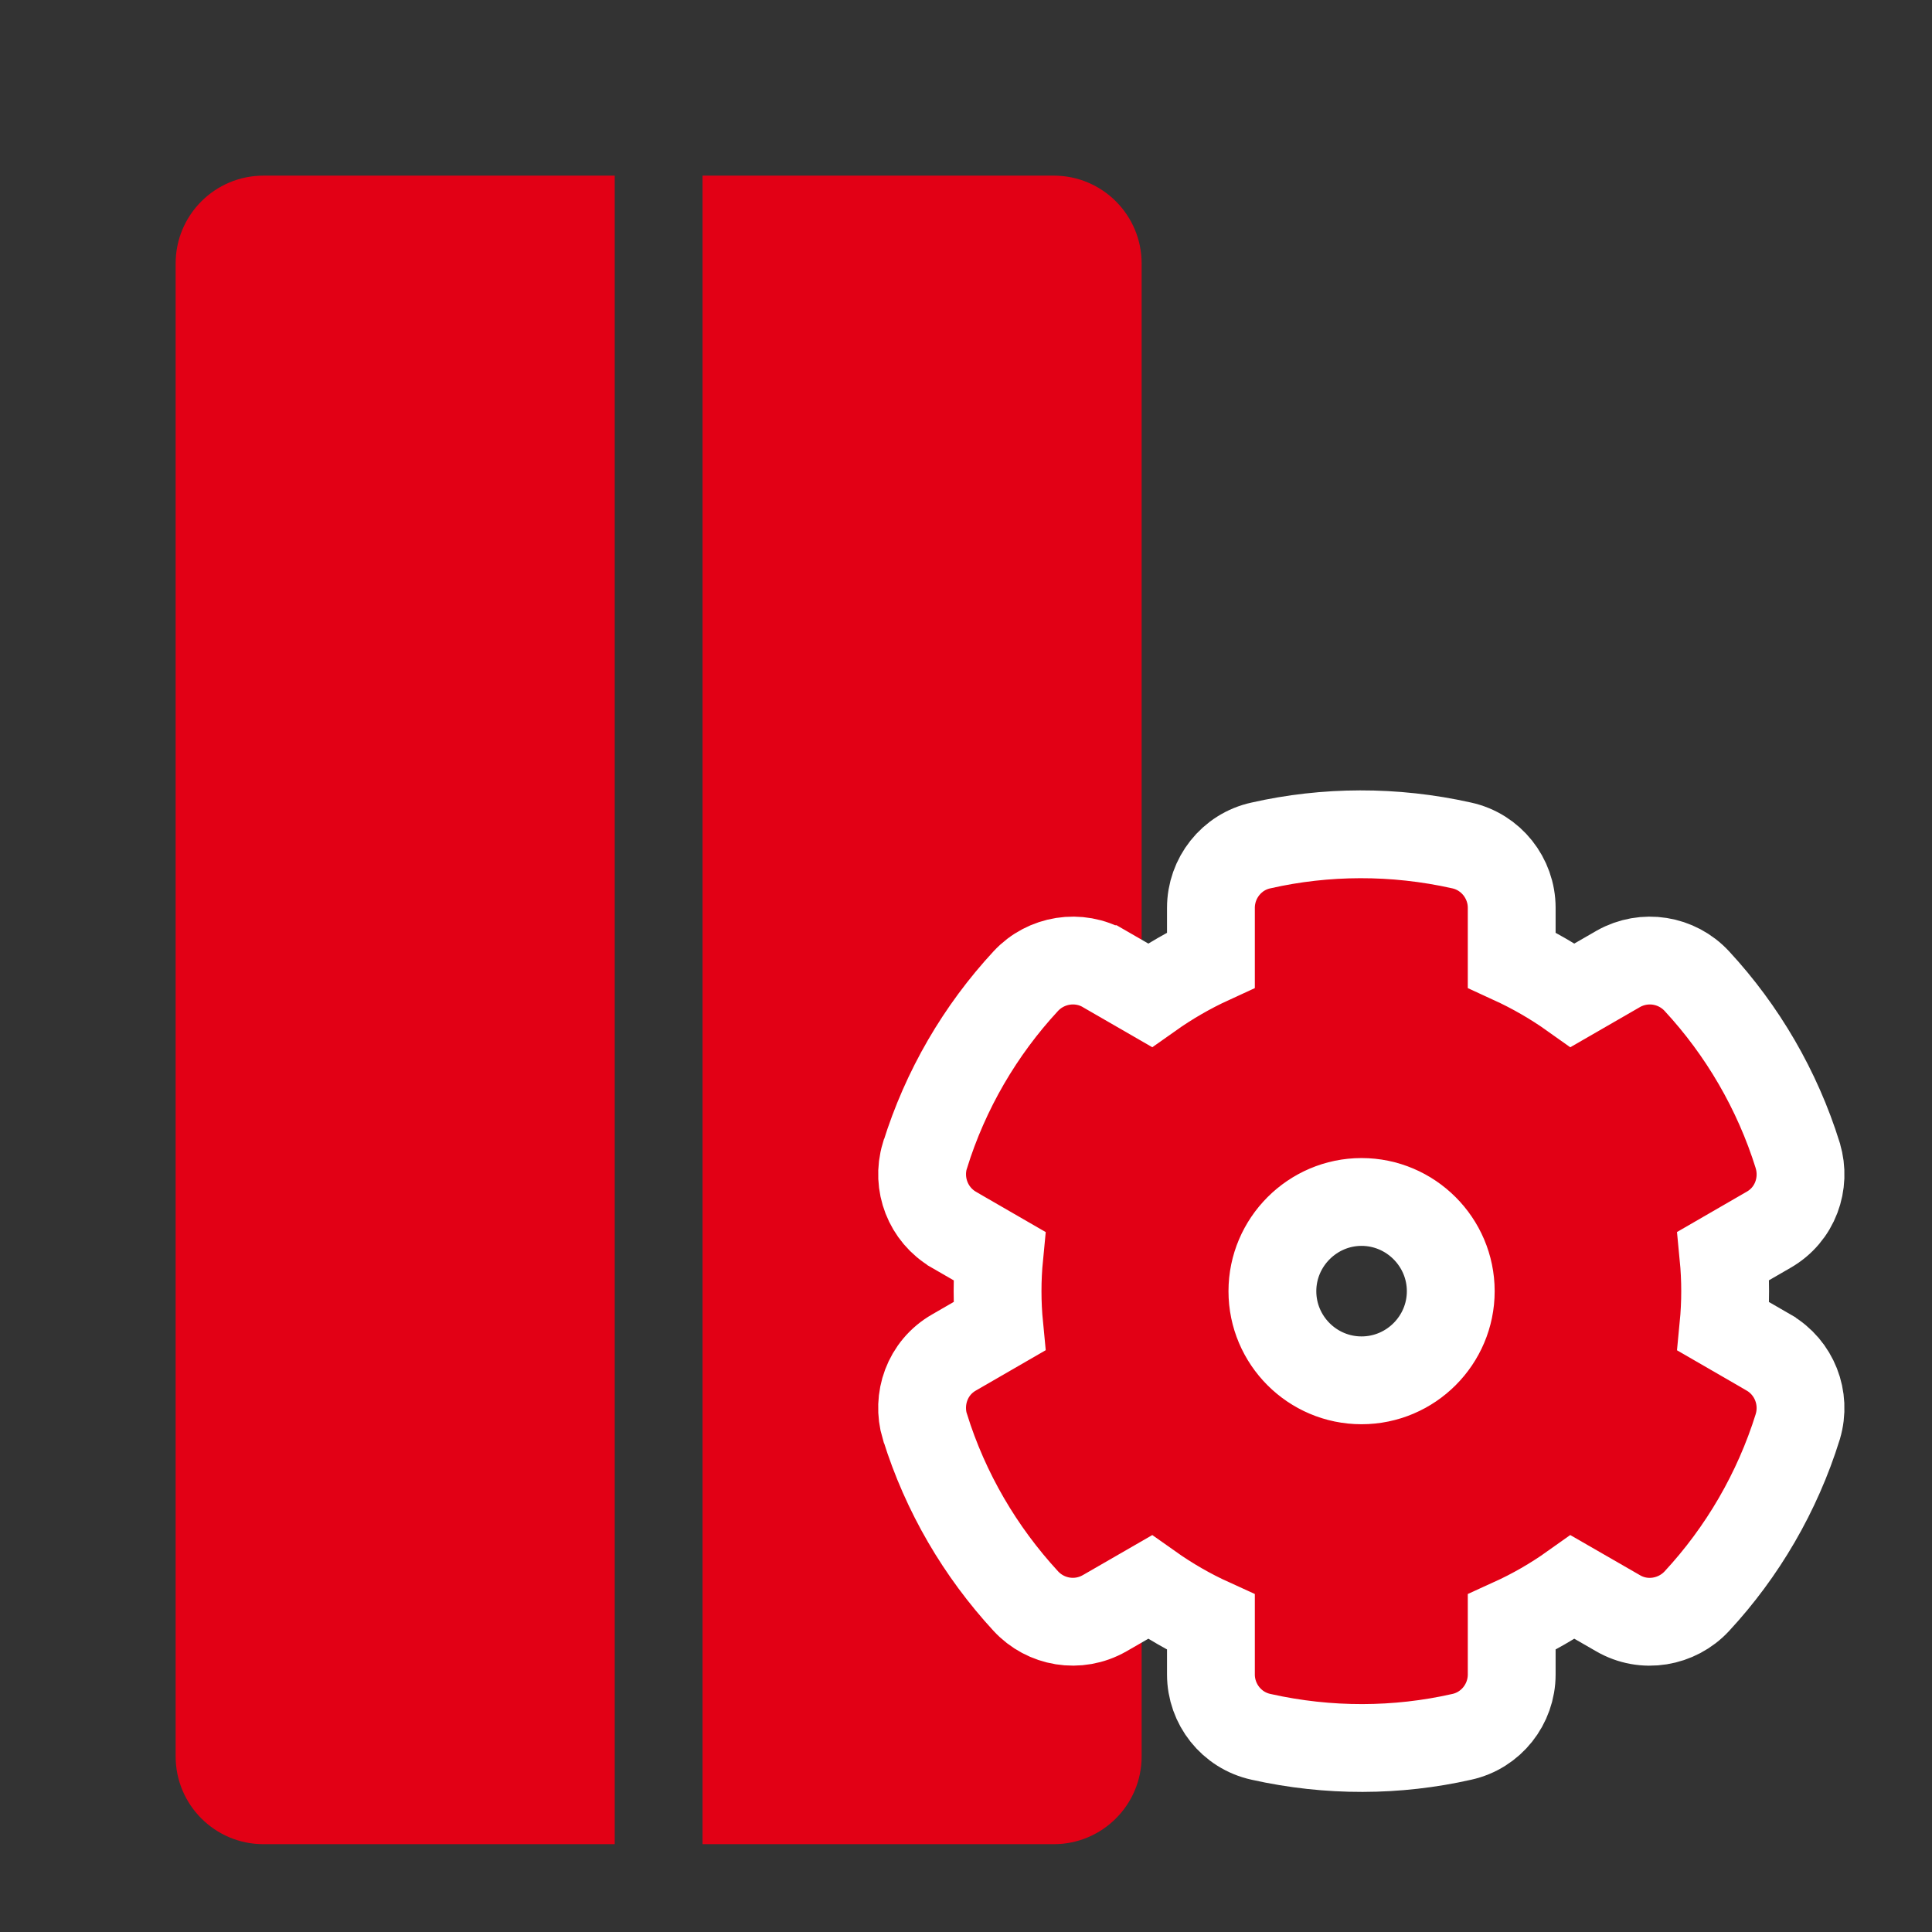
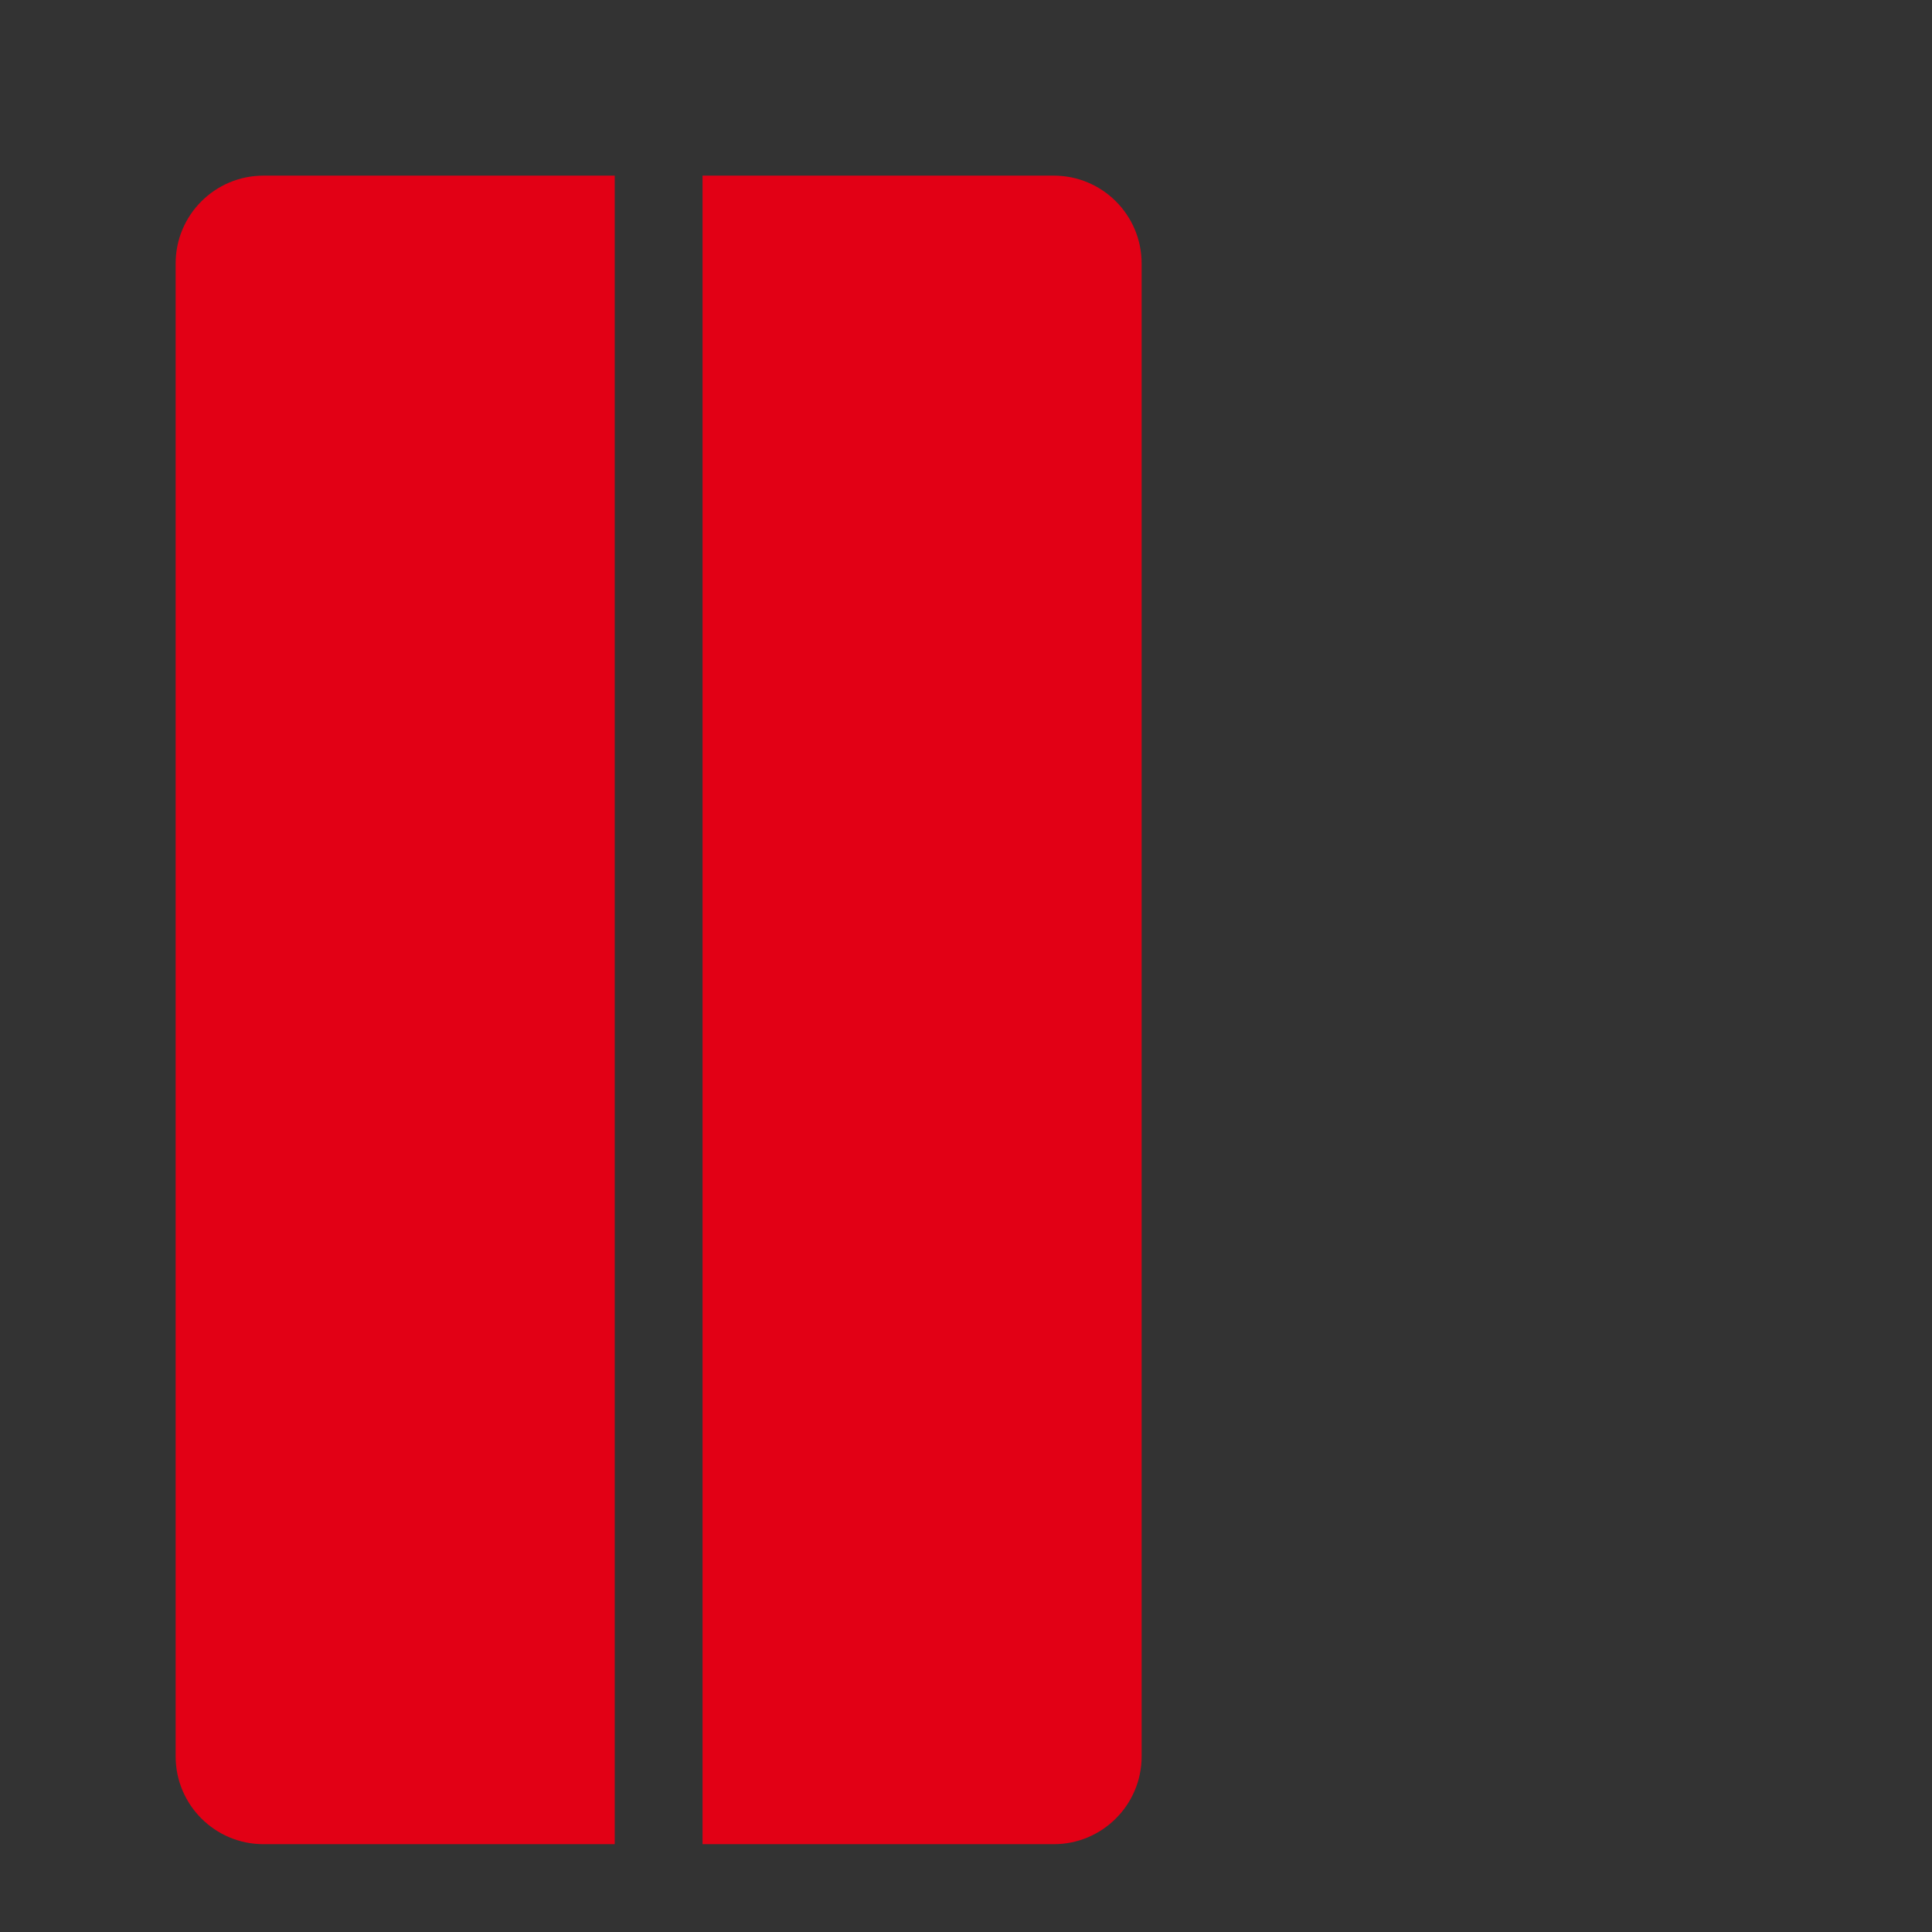
<svg xmlns="http://www.w3.org/2000/svg" width="22" height="22" viewBox="0 0 22 22" fill="none">
  <rect x="0" y="0" width="22" height="22" fill="#333333" stroke="none" />
  <path fill-rule="evenodd" clip-rule="evenodd" d="M7 2H3C2.448 2 2 2.448 2 3V20C2 20.552 2.448 21 3 21H7V2ZM8 21H12C12.552 21 13 20.552 13 20V3C13 2.448 12.552 2 12 2H8V21Z" fill="#E20015" />
-   <path d="M20.472 13.161L20.472 13.161L20.471 13.157C20.238 12.41 19.841 11.733 19.323 11.173C19.093 10.924 18.724 10.866 18.429 11.032L18.429 11.032L18.424 11.035L17.909 11.332C17.691 11.177 17.458 11.043 17.214 10.931V10.337C17.214 10 16.979 9.7 16.643 9.627C15.875 9.455 15.092 9.461 14.36 9.627C14.021 9.7 13.789 10.002 13.789 10.337V10.931C13.545 11.043 13.313 11.177 13.094 11.332L12.581 11.036C12.58 11.036 12.58 11.035 12.58 11.035C12.283 10.863 11.909 10.926 11.681 11.172C11.162 11.732 10.765 12.41 10.533 13.157L10.533 13.157L10.531 13.161C10.435 13.482 10.568 13.832 10.862 14.003L10.863 14.004L11.379 14.302C11.353 14.568 11.353 14.837 11.379 15.103L10.865 15.4C10.556 15.576 10.438 15.933 10.531 16.244L10.531 16.244L10.533 16.248C10.766 16.996 11.163 17.67 11.68 18.231C11.907 18.478 12.277 18.542 12.577 18.371L12.579 18.37L13.094 18.073C13.313 18.228 13.545 18.362 13.789 18.473V19.068C13.789 19.404 14.022 19.705 14.361 19.778C15.129 19.95 15.911 19.944 16.644 19.778C16.98 19.705 17.214 19.405 17.214 19.068V18.473C17.458 18.362 17.691 18.228 17.909 18.073L18.423 18.369C18.723 18.545 19.097 18.476 19.322 18.233C19.841 17.673 20.238 16.995 20.471 16.248L20.471 16.248L20.472 16.244C20.569 15.92 20.432 15.571 20.14 15.402L20.139 15.401L19.625 15.104C19.651 14.837 19.651 14.568 19.625 14.301L20.137 14.005C20.444 13.831 20.566 13.475 20.472 13.161ZM15.504 15.718C14.944 15.718 14.489 15.262 14.489 14.703C14.489 14.144 14.947 13.687 15.504 13.687C16.063 13.687 16.52 14.144 16.52 14.703C16.52 15.261 16.065 15.718 15.504 15.718Z" fill="#E20015" stroke="white" />
</svg>